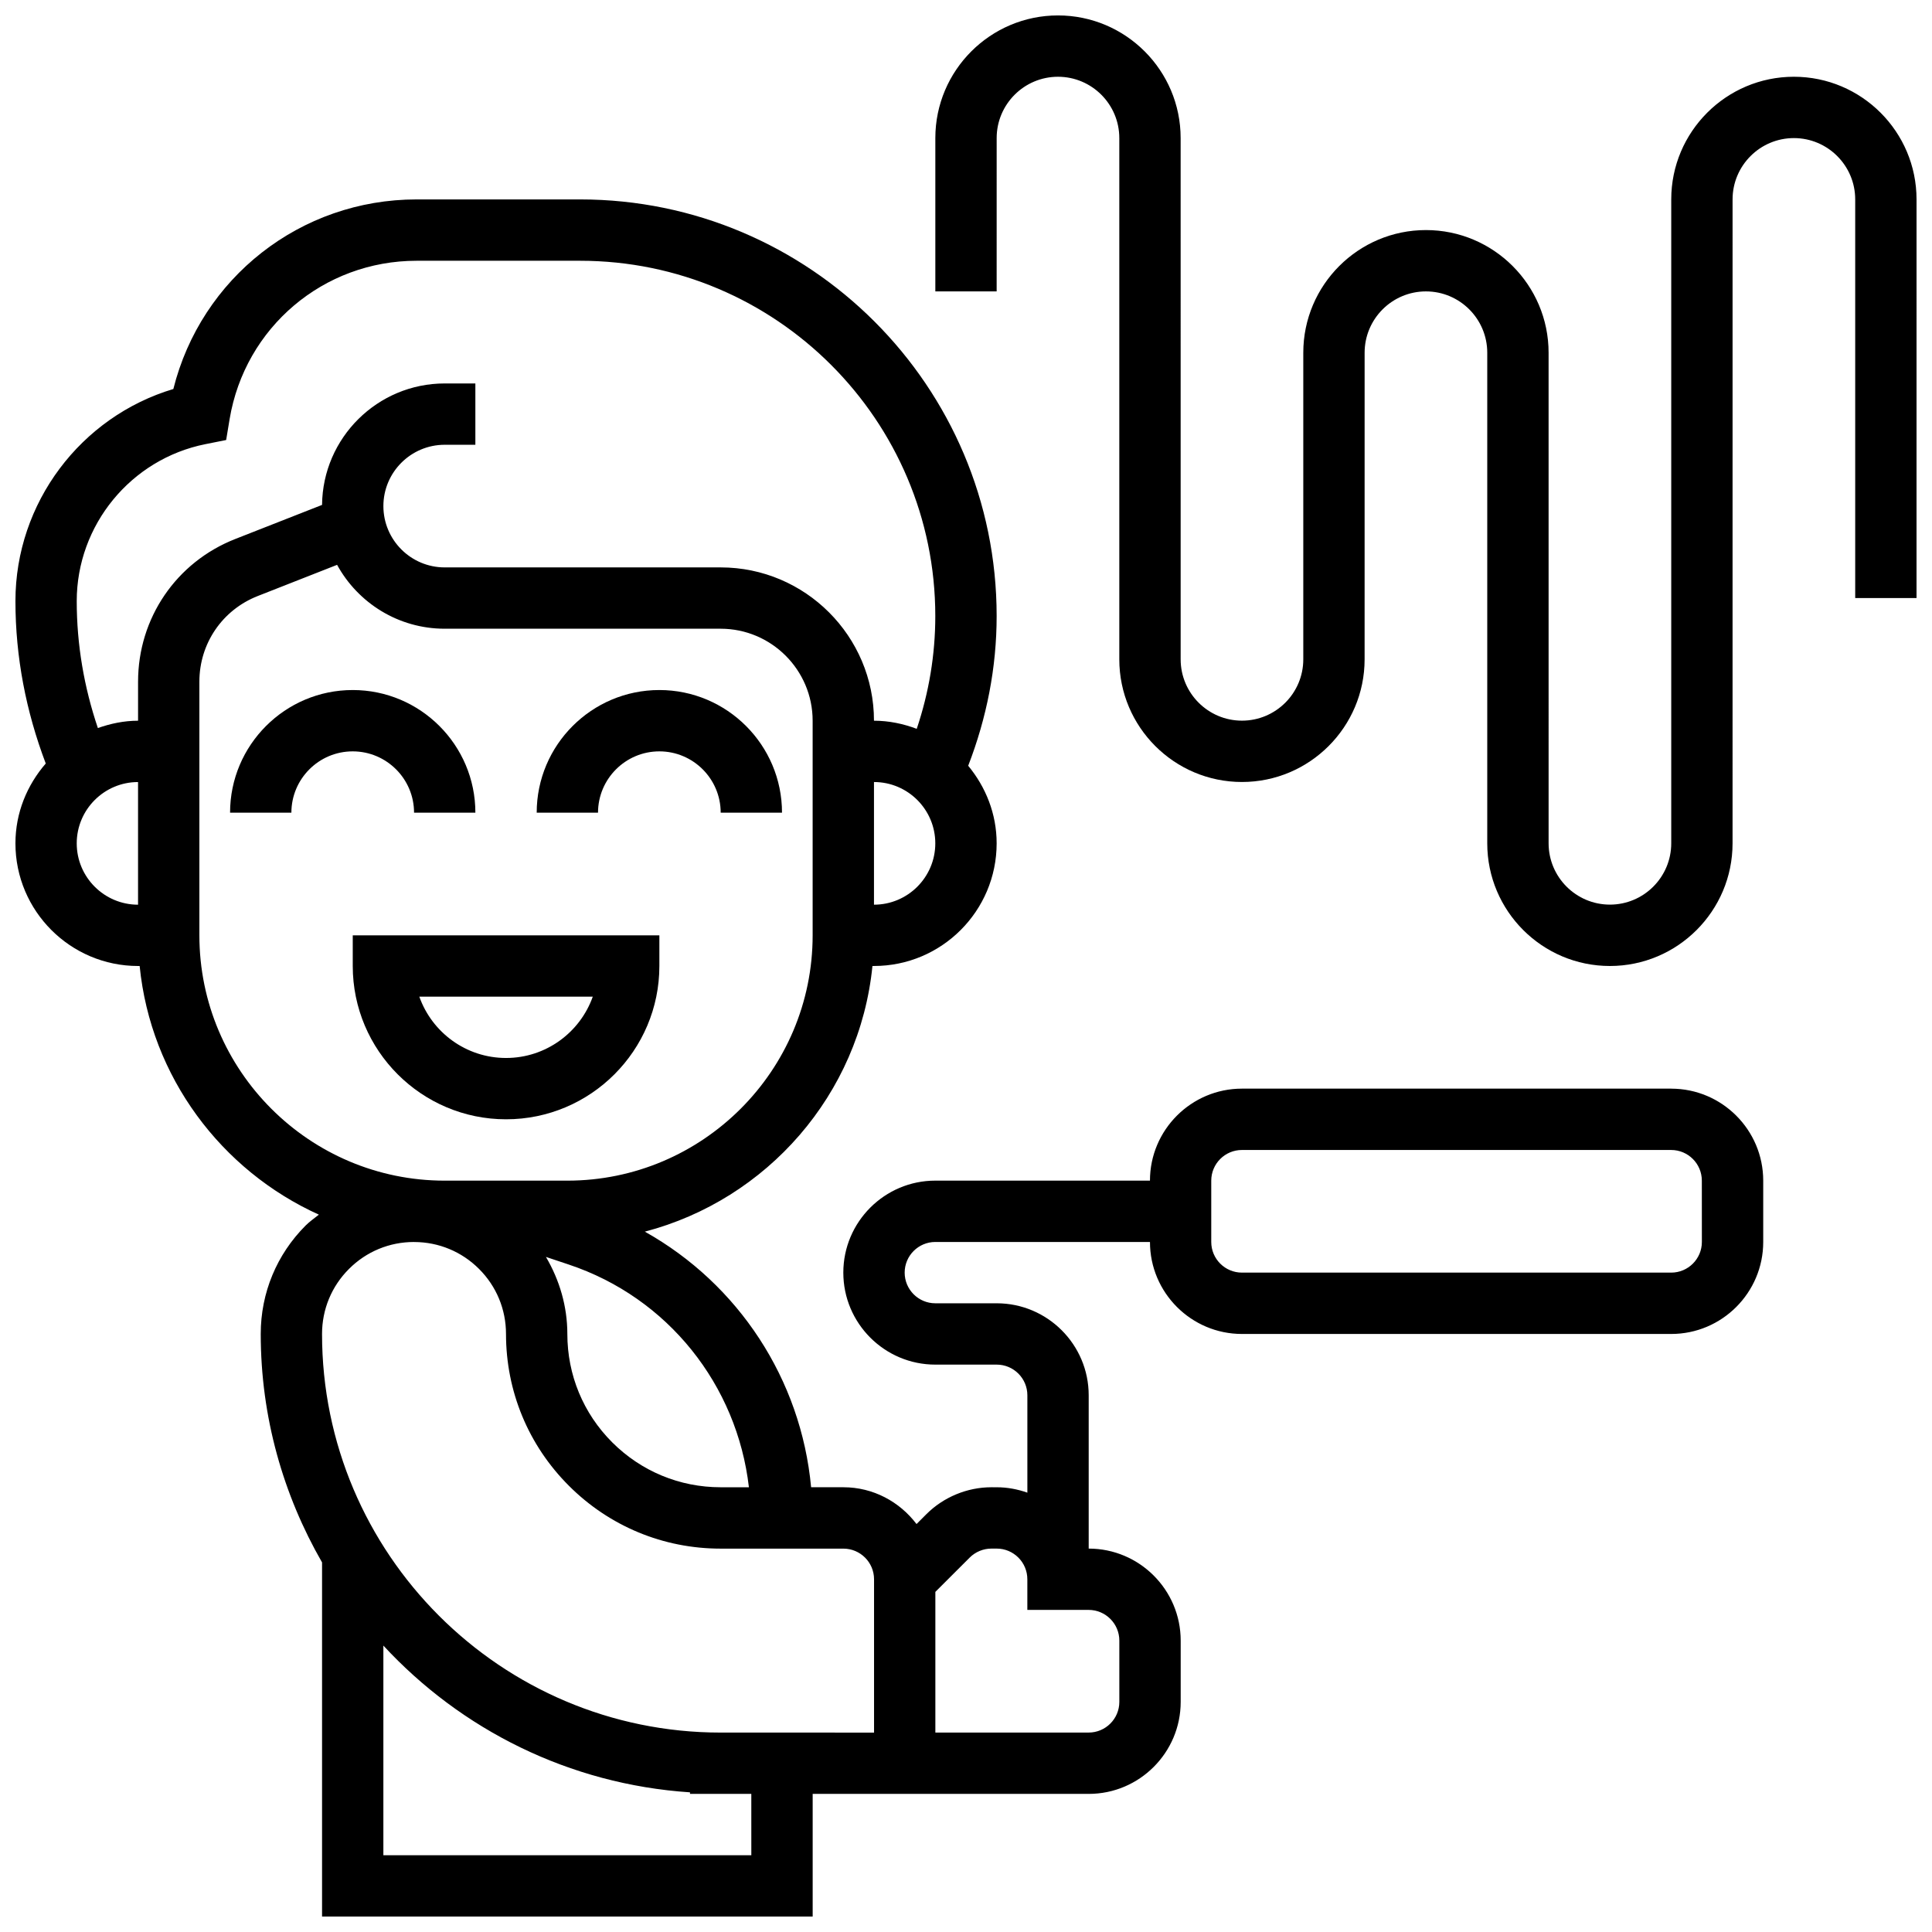
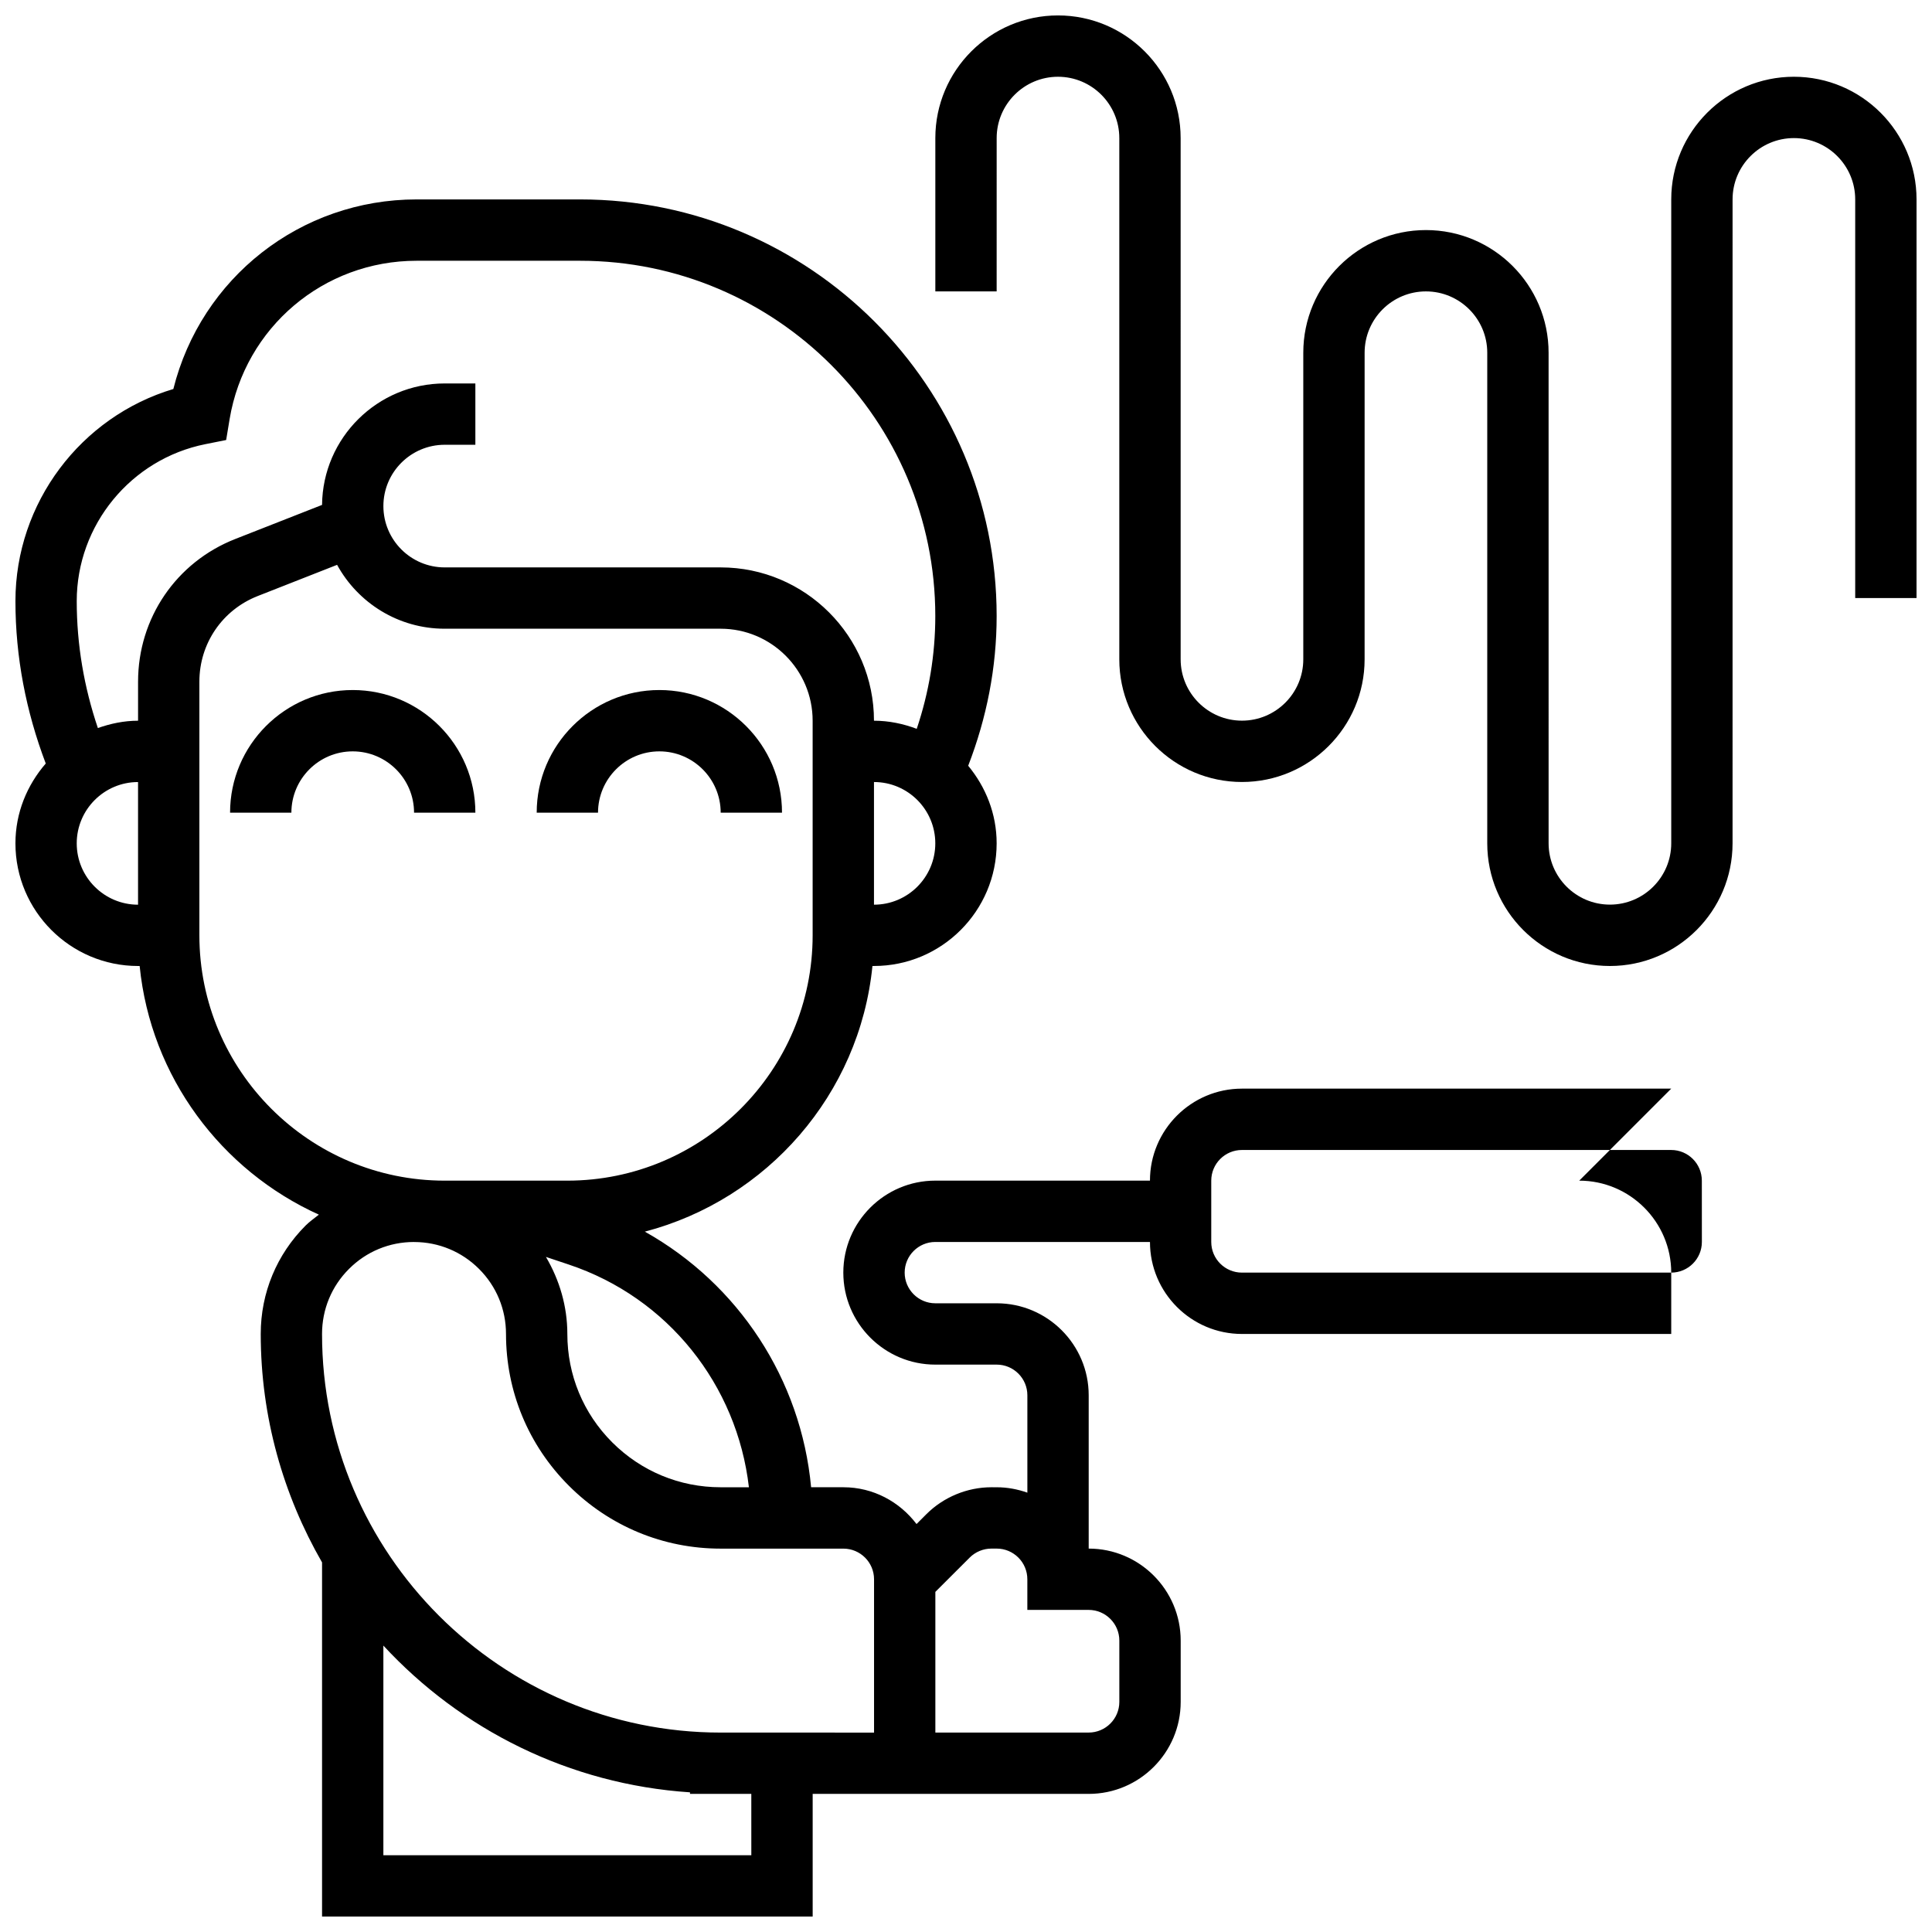
<svg xmlns="http://www.w3.org/2000/svg" width="800px" height="800px" version="1.1" viewBox="144 144 512 512">
  <defs>
    <clipPath id="b">
      <path d="m148.09 196h463.91v455.9h-463.91z" />
    </clipPath>
    <clipPath id="a">
      <path d="m391 148.09h260.9v251.91h-260.9z" />
    </clipPath>
  </defs>
-   <path d="m318.74 400v-8.125l-81.258-0.004v8.125c0 22.402 18.227 40.629 40.629 40.629 22.402 0.004 40.629-18.223 40.629-40.625zm-63.617 8.125h45.969c-3.356 9.457-12.391 16.25-22.988 16.25-10.598 0-19.633-6.793-22.98-16.25z" />
  <path d="m253.73 359.37h16.25c0-17.926-14.578-32.504-32.504-32.504-17.926 0-32.504 14.578-32.504 32.504h16.25c0-8.965 7.289-16.25 16.25-16.25 8.969 0 16.258 7.289 16.258 16.25z" />
  <path d="m318.74 343.12c8.965 0 16.25 7.289 16.25 16.25h16.25c0-17.926-14.578-32.504-32.504-32.504s-32.504 14.578-32.504 32.504h16.25c0.008-8.961 7.289-16.25 16.258-16.25z" />
  <g clip-path="url(#b)">
-     <path d="m586.89 432.5h-113.76c-13.441 0-24.379 10.938-24.379 24.379h-56.883c-13.441 0-24.379 10.938-24.379 24.379 0 13.441 10.938 24.379 24.379 24.379h16.27c4.477 0 8.125 3.641 8.125 8.125v25.809c-2.551-0.902-5.273-1.43-8.125-1.43l-1.398-0.004c-6.41 0-12.684 2.594-17.234 7.133l-2.617 2.617c-4.453-5.883-11.449-9.75-19.379-9.75h-8.555c-2.664-28.645-19.273-53.859-44.066-67.738 32.34-8.469 56.914-36.324 60.32-70.402h0.41c17.926 0 32.504-14.578 32.504-32.504 0-7.84-2.902-14.945-7.539-20.559 4.906-12.703 7.539-26.004 7.539-39.695 0-60.875-49.52-110.39-110.39-110.39h-43.328c-30.805 0-57.109 20.828-64.465 50.242-24.547 7.348-41.848 30.176-41.848 56.203 0 14.828 2.805 29.254 8.035 43.043-4.938 5.703-8.035 13.039-8.035 21.16 0 17.926 14.578 32.504 32.504 32.504h0.414c2.934 29.406 21.648 54.199 47.496 65.895-1.18 0.941-2.422 1.797-3.512 2.883-7.668 7.672-11.895 17.867-11.895 28.723 0 22.047 5.973 42.688 16.25 60.555v93.848h130.02v-32.504h73.148c13.441 0 24.379-10.938 24.379-24.379v-16.25c0-13.441-10.938-24.379-24.379-24.379v-40.629c0-13.441-10.938-24.379-24.379-24.379h-16.266c-4.477 0-8.125-3.641-8.125-8.125 0-4.484 3.648-8.125 8.125-8.125h56.883c0 13.441 10.938 24.379 24.379 24.379h113.76c13.441 0 24.379-10.938 24.379-24.379v-16.25c0-13.441-10.938-24.379-24.379-24.379zm-244.42 105.64h-7.492c-10.848 0-21.055-4.234-28.734-11.906s-11.891-17.867-11.891-28.723c0-7.312-2.062-14.262-5.672-20.414l6.031 2.016c26.328 8.777 44.629 31.949 47.758 59.027zm33.145-154.39v-32.504c8.965 0 16.25 7.289 16.25 16.25 0 8.965-7.289 16.254-16.25 16.254zm-211.28-16.25c0-8.953 7.289-16.25 16.25-16.25v32.504c-8.961-0.004-16.25-7.293-16.25-16.254zm16.254-42.859v10.355c-3.754 0-7.297 0.766-10.652 1.941-3.664-10.84-5.602-22.102-5.602-33.641 0-20.145 14.344-37.641 34.098-41.59l5.5-1.098 0.918-5.543c4.059-24.312 24.891-41.961 49.547-41.961h43.328c51.906 0 94.137 42.23 94.137 94.141 0 10.262-1.684 20.273-4.918 29.902-3.539-1.332-7.336-2.152-11.332-2.152 0-22.402-18.227-40.629-40.629-40.629h-73.133c-8.965 0-16.25-7.289-16.25-16.25 0-8.965 7.289-16.25 16.25-16.25h8.125v-16.25h-8.125c-17.812 0-32.332 14.406-32.504 32.188l-22.988 9.027c-15.66 6.144-25.77 20.988-25.77 37.809zm16.25 67.234v-67.234c0-10.086 6.07-19 15.465-22.688l21.031-8.266c5.516 10.078 16.227 16.93 28.512 16.93h73.133c13.441 0 24.379 10.938 24.379 24.379v56.875c0 35.848-29.164 65.012-65.016 65.012h-32.496c-35.844 0-65.008-29.164-65.008-65.008zm146.27 243.78h-97.512v-55.559c20.551 22.234 49.203 36.762 81.258 38.891v0.414h16.25zm-8.125-32.504c-58.246 0-105.64-47.391-105.64-105.64 0-6.516 2.535-12.637 7.144-17.234 4.594-4.602 10.715-7.137 17.223-7.137h0.008v0.008h0.082c6.477 0.023 12.57 2.551 17.152 7.133 4.609 4.602 7.144 10.719 7.144 17.238 0 15.188 5.914 29.473 16.66 40.215 10.742 10.742 25.027 16.668 40.223 16.668h32.527c4.477 0 8.125 3.641 8.125 8.125v40.629zm105.65-24.379v16.25c0 4.484-3.648 8.125-8.125 8.125h-40.629v-37.281l9.102-9.094c1.516-1.516 3.613-2.379 5.75-2.379h1.398c4.477 0 8.125 3.641 8.125 8.125v8.125h16.25c4.481 0.004 8.129 3.644 8.129 8.129zm154.38-105.64c0 4.484-3.648 8.125-8.125 8.125h-113.77c-4.477 0-8.125-3.641-8.125-8.125v-16.25c0-4.484 3.648-8.125 8.125-8.125h113.76c4.477 0 8.125 3.641 8.125 8.125z" />
+     <path d="m586.89 432.5h-113.76c-13.441 0-24.379 10.938-24.379 24.379h-56.883c-13.441 0-24.379 10.938-24.379 24.379 0 13.441 10.938 24.379 24.379 24.379h16.27c4.477 0 8.125 3.641 8.125 8.125v25.809c-2.551-0.902-5.273-1.43-8.125-1.43l-1.398-0.004c-6.41 0-12.684 2.594-17.234 7.133l-2.617 2.617c-4.453-5.883-11.449-9.75-19.379-9.75h-8.555c-2.664-28.645-19.273-53.859-44.066-67.738 32.34-8.469 56.914-36.324 60.32-70.402h0.41c17.926 0 32.504-14.578 32.504-32.504 0-7.84-2.902-14.945-7.539-20.559 4.906-12.703 7.539-26.004 7.539-39.695 0-60.875-49.52-110.39-110.39-110.39h-43.328c-30.805 0-57.109 20.828-64.465 50.242-24.547 7.348-41.848 30.176-41.848 56.203 0 14.828 2.805 29.254 8.035 43.043-4.938 5.703-8.035 13.039-8.035 21.16 0 17.926 14.578 32.504 32.504 32.504h0.414c2.934 29.406 21.648 54.199 47.496 65.895-1.18 0.941-2.422 1.797-3.512 2.883-7.668 7.672-11.895 17.867-11.895 28.723 0 22.047 5.973 42.688 16.25 60.555v93.848h130.02v-32.504h73.148c13.441 0 24.379-10.938 24.379-24.379v-16.25c0-13.441-10.938-24.379-24.379-24.379v-40.629c0-13.441-10.938-24.379-24.379-24.379h-16.266c-4.477 0-8.125-3.641-8.125-8.125 0-4.484 3.648-8.125 8.125-8.125h56.883c0 13.441 10.938 24.379 24.379 24.379h113.76v-16.25c0-13.441-10.938-24.379-24.379-24.379zm-244.42 105.64h-7.492c-10.848 0-21.055-4.234-28.734-11.906s-11.891-17.867-11.891-28.723c0-7.312-2.062-14.262-5.672-20.414l6.031 2.016c26.328 8.777 44.629 31.949 47.758 59.027zm33.145-154.39v-32.504c8.965 0 16.25 7.289 16.25 16.25 0 8.965-7.289 16.254-16.25 16.254zm-211.28-16.25c0-8.953 7.289-16.25 16.25-16.25v32.504c-8.961-0.004-16.25-7.293-16.25-16.254zm16.254-42.859v10.355c-3.754 0-7.297 0.766-10.652 1.941-3.664-10.84-5.602-22.102-5.602-33.641 0-20.145 14.344-37.641 34.098-41.59l5.5-1.098 0.918-5.543c4.059-24.312 24.891-41.961 49.547-41.961h43.328c51.906 0 94.137 42.23 94.137 94.141 0 10.262-1.684 20.273-4.918 29.902-3.539-1.332-7.336-2.152-11.332-2.152 0-22.402-18.227-40.629-40.629-40.629h-73.133c-8.965 0-16.25-7.289-16.25-16.25 0-8.965 7.289-16.25 16.25-16.25h8.125v-16.25h-8.125c-17.812 0-32.332 14.406-32.504 32.188l-22.988 9.027c-15.66 6.144-25.77 20.988-25.77 37.809zm16.25 67.234v-67.234c0-10.086 6.07-19 15.465-22.688l21.031-8.266c5.516 10.078 16.227 16.93 28.512 16.93h73.133c13.441 0 24.379 10.938 24.379 24.379v56.875c0 35.848-29.164 65.012-65.016 65.012h-32.496c-35.844 0-65.008-29.164-65.008-65.008zm146.27 243.78h-97.512v-55.559c20.551 22.234 49.203 36.762 81.258 38.891v0.414h16.25zm-8.125-32.504c-58.246 0-105.64-47.391-105.64-105.64 0-6.516 2.535-12.637 7.144-17.234 4.594-4.602 10.715-7.137 17.223-7.137h0.008v0.008h0.082c6.477 0.023 12.57 2.551 17.152 7.133 4.609 4.602 7.144 10.719 7.144 17.238 0 15.188 5.914 29.473 16.66 40.215 10.742 10.742 25.027 16.668 40.223 16.668h32.527c4.477 0 8.125 3.641 8.125 8.125v40.629zm105.65-24.379v16.25c0 4.484-3.648 8.125-8.125 8.125h-40.629v-37.281l9.102-9.094c1.516-1.516 3.613-2.379 5.75-2.379h1.398c4.477 0 8.125 3.641 8.125 8.125v8.125h16.25c4.481 0.004 8.129 3.644 8.129 8.129zm154.38-105.64c0 4.484-3.648 8.125-8.125 8.125h-113.77c-4.477 0-8.125-3.641-8.125-8.125v-16.25c0-4.484 3.648-8.125 8.125-8.125h113.76c4.477 0 8.125 3.641 8.125 8.125z" />
  </g>
  <g clip-path="url(#a)">
    <path d="m619.4 164.34c-17.926 0-32.504 14.578-32.504 32.504v170.64c0 8.965-7.289 16.25-16.25 16.25-8.965 0-16.25-7.289-16.25-16.25l-0.004-130.01c0-17.926-14.578-32.504-32.504-32.504s-32.504 14.578-32.504 32.504v81.258c0 8.965-7.289 16.25-16.25 16.25-8.965 0-16.25-7.289-16.25-16.25l-0.004-138.14c0-17.926-14.578-32.504-32.504-32.504s-32.504 14.578-32.504 32.504v40.629h16.25l0.004-40.629c0-8.965 7.289-16.25 16.25-16.25 8.965 0 16.25 7.289 16.25 16.25v138.14c0 17.926 14.578 32.504 32.504 32.504 17.926 0 32.504-14.578 32.504-32.504l0.004-81.258c0-8.965 7.289-16.25 16.25-16.25 8.965 0 16.25 7.289 16.25 16.25v130.02c0 17.926 14.578 32.504 32.504 32.504s32.504-14.578 32.504-32.504l0.004-170.65c0-8.965 7.289-16.25 16.25-16.25 8.965 0 16.25 7.289 16.25 16.25v105.64h16.25l0.004-105.64c0-17.926-14.578-32.504-32.504-32.504z" />
  </g>
</svg>